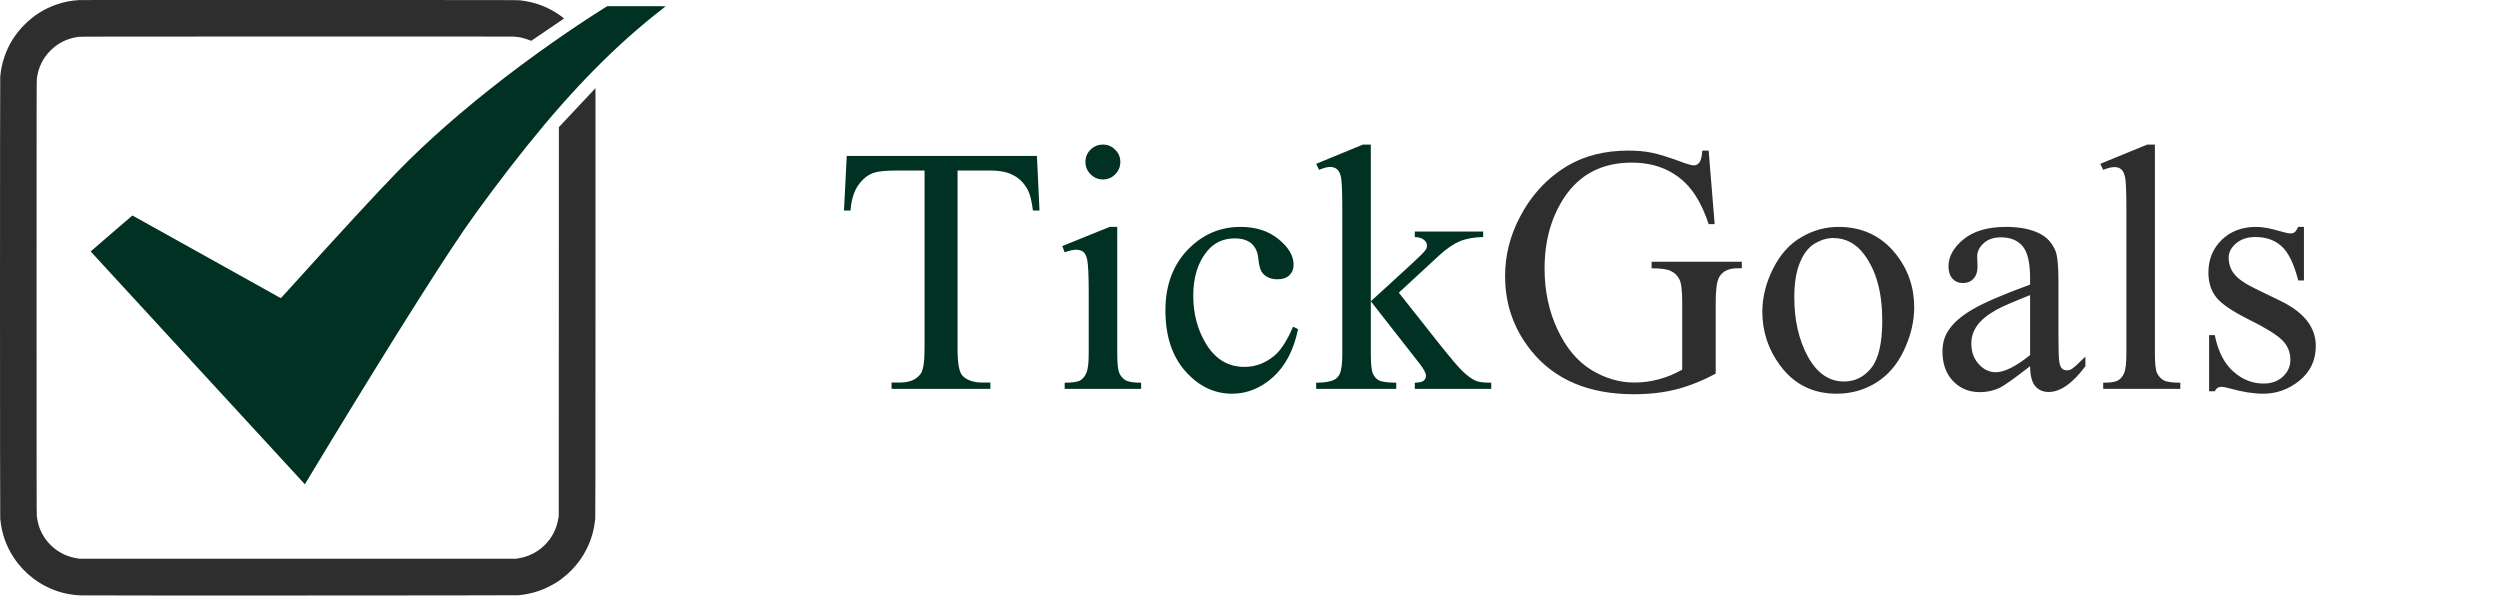
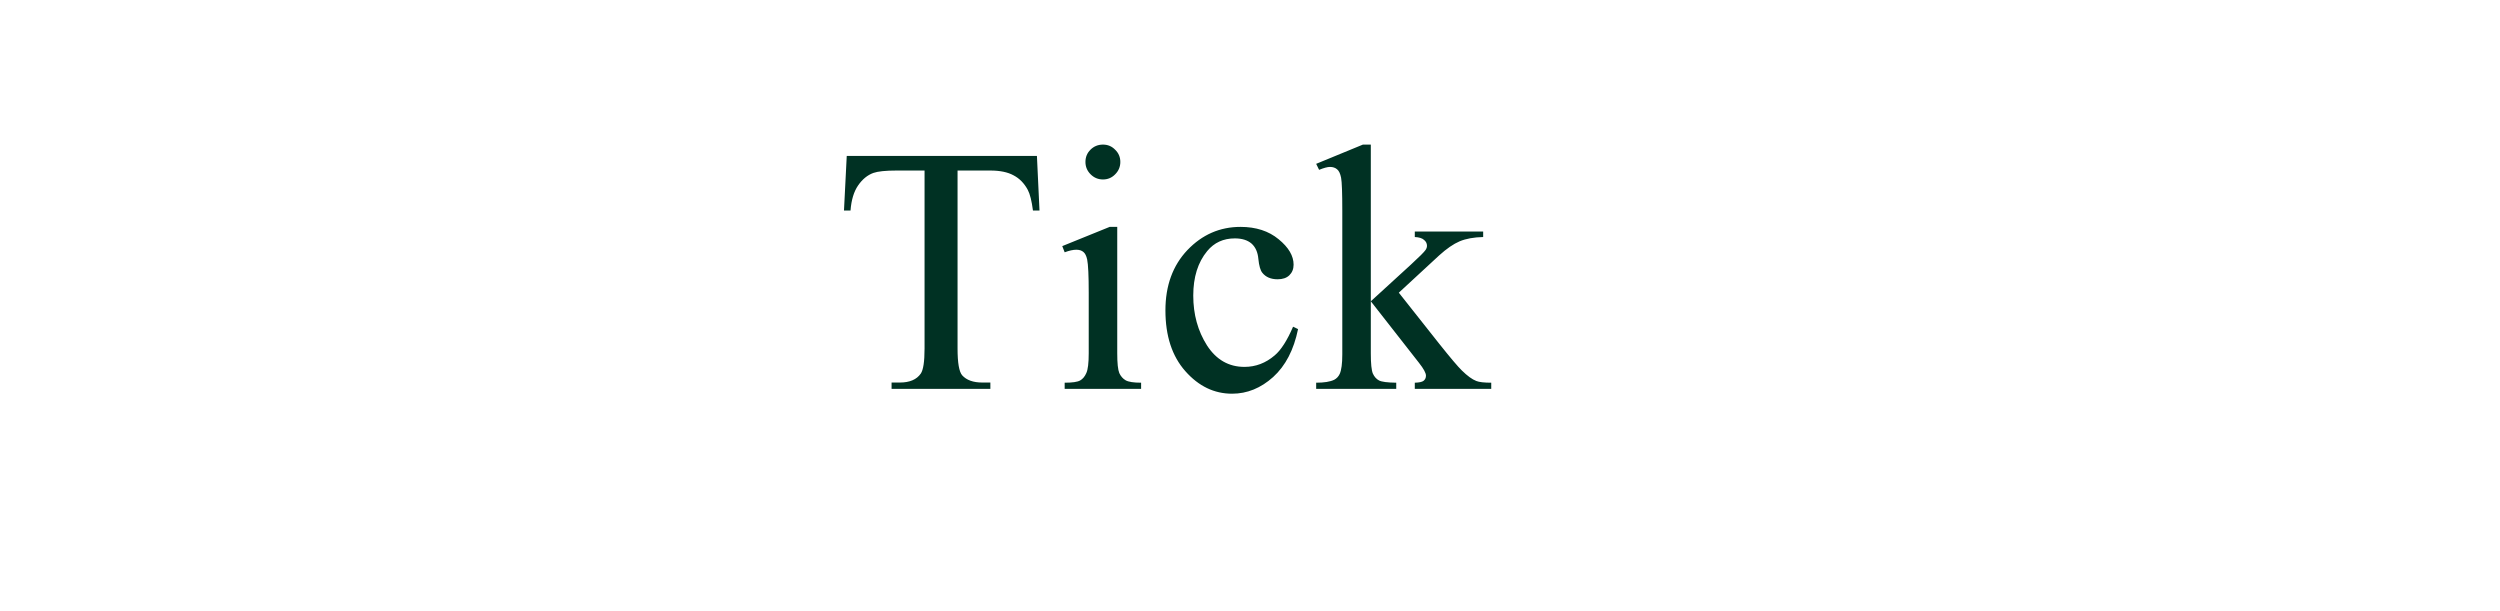
<svg xmlns="http://www.w3.org/2000/svg" width="135" height="33" viewBox="0 0 135 33" fill="none">
  <path d="M55.994 8.42L56.133 11.37H55.78C55.712 10.851 55.62 10.479 55.502 10.257C55.31 9.898 55.053 9.635 54.732 9.468C54.416 9.295 53.999 9.209 53.48 9.209H51.708V18.82C51.708 19.593 51.791 20.075 51.958 20.267C52.193 20.527 52.555 20.657 53.044 20.657H53.48V21H48.145V20.657H48.59C49.122 20.657 49.499 20.496 49.722 20.174C49.858 19.976 49.926 19.525 49.926 18.82V9.209H48.414C47.827 9.209 47.409 9.252 47.162 9.338C46.84 9.456 46.565 9.682 46.336 10.016C46.107 10.35 45.971 10.801 45.928 11.37H45.575L45.724 8.42H55.994ZM59.561 7.808C59.82 7.808 60.04 7.9 60.219 8.086C60.405 8.265 60.498 8.485 60.498 8.745C60.498 9.004 60.405 9.227 60.219 9.413C60.04 9.598 59.82 9.691 59.561 9.691C59.301 9.691 59.078 9.598 58.893 9.413C58.707 9.227 58.614 9.004 58.614 8.745C58.614 8.485 58.704 8.265 58.883 8.086C59.069 7.9 59.295 7.808 59.561 7.808ZM60.331 12.252V19.08C60.331 19.611 60.368 19.967 60.442 20.146C60.522 20.32 60.637 20.45 60.785 20.536C60.94 20.623 61.218 20.666 61.62 20.666V21H57.492V20.666C57.906 20.666 58.184 20.626 58.327 20.545C58.469 20.465 58.58 20.332 58.661 20.146C58.747 19.961 58.791 19.605 58.791 19.08V15.805C58.791 14.883 58.763 14.286 58.707 14.014C58.664 13.816 58.596 13.68 58.503 13.606C58.41 13.526 58.283 13.485 58.123 13.485C57.949 13.485 57.739 13.532 57.492 13.624L57.362 13.29L59.922 12.252H60.331ZM70.095 17.771C69.866 18.891 69.418 19.754 68.75 20.36C68.082 20.96 67.343 21.26 66.532 21.26C65.567 21.26 64.726 20.855 64.009 20.044C63.291 19.234 62.933 18.14 62.933 16.76C62.933 15.424 63.329 14.339 64.12 13.504C64.918 12.669 65.874 12.252 66.987 12.252C67.822 12.252 68.508 12.474 69.046 12.919C69.585 13.359 69.854 13.816 69.854 14.293C69.854 14.527 69.776 14.719 69.622 14.868C69.473 15.01 69.263 15.081 68.991 15.081C68.626 15.081 68.351 14.963 68.165 14.729C68.06 14.599 67.989 14.351 67.952 13.986C67.921 13.621 67.797 13.343 67.581 13.151C67.364 12.966 67.064 12.873 66.681 12.873C66.062 12.873 65.564 13.102 65.187 13.56C64.686 14.166 64.436 14.967 64.436 15.962C64.436 16.977 64.683 17.873 65.178 18.653C65.679 19.426 66.353 19.812 67.2 19.812C67.806 19.812 68.351 19.605 68.833 19.191C69.173 18.906 69.504 18.39 69.826 17.642L70.095 17.771ZM74.024 7.808V16.269L76.185 14.293C76.643 13.872 76.909 13.606 76.983 13.495C77.033 13.42 77.057 13.346 77.057 13.272C77.057 13.148 77.005 13.043 76.9 12.957C76.801 12.864 76.634 12.811 76.399 12.799V12.502H80.091V12.799C79.584 12.811 79.16 12.889 78.82 13.031C78.486 13.173 78.118 13.427 77.716 13.791L75.536 15.805L77.716 18.56C78.322 19.321 78.73 19.803 78.941 20.007C79.237 20.298 79.497 20.487 79.72 20.573C79.874 20.635 80.144 20.666 80.527 20.666V21H76.399V20.666C76.634 20.66 76.791 20.626 76.872 20.564C76.958 20.496 77.002 20.403 77.002 20.286C77.002 20.143 76.878 19.915 76.63 19.599L74.024 16.269V19.089C74.024 19.639 74.061 20.001 74.135 20.174C74.215 20.348 74.327 20.471 74.469 20.545C74.611 20.62 74.92 20.66 75.397 20.666V21H71.073V20.666C71.506 20.666 71.831 20.613 72.047 20.508C72.177 20.44 72.276 20.335 72.344 20.193C72.437 19.989 72.484 19.636 72.484 19.135V11.398C72.484 10.415 72.462 9.815 72.419 9.598C72.375 9.375 72.304 9.224 72.205 9.144C72.106 9.057 71.976 9.014 71.816 9.014C71.686 9.014 71.491 9.066 71.231 9.171L71.073 8.847L73.597 7.808H74.024Z" fill="#003123" />
-   <path d="M92.267 8.132L92.592 12.103H92.267C91.939 11.113 91.516 10.368 90.996 9.867C90.248 9.144 89.286 8.782 88.111 8.782C86.509 8.782 85.291 9.416 84.456 10.684C83.757 11.754 83.407 13.028 83.407 14.506C83.407 15.706 83.639 16.8 84.103 17.79C84.567 18.78 85.173 19.506 85.922 19.97C86.676 20.428 87.449 20.657 88.241 20.657C88.705 20.657 89.153 20.598 89.586 20.48C90.019 20.363 90.437 20.19 90.839 19.961V16.324C90.839 15.693 90.789 15.282 90.69 15.09C90.597 14.892 90.449 14.744 90.245 14.645C90.047 14.54 89.694 14.487 89.187 14.487V14.135H94.058V14.487H93.826C93.344 14.487 93.013 14.648 92.833 14.97C92.71 15.199 92.648 15.65 92.648 16.324V20.174C91.936 20.558 91.234 20.839 90.542 21.019C89.849 21.198 89.079 21.288 88.232 21.288C85.801 21.288 83.955 20.508 82.693 18.95C81.747 17.781 81.274 16.433 81.274 14.905C81.274 13.798 81.54 12.737 82.072 11.723C82.702 10.517 83.568 9.589 84.669 8.939C85.591 8.401 86.679 8.132 87.935 8.132C88.392 8.132 88.807 8.169 89.178 8.244C89.555 8.318 90.087 8.482 90.774 8.735C91.12 8.865 91.352 8.93 91.469 8.93C91.587 8.93 91.686 8.878 91.766 8.772C91.853 8.661 91.906 8.448 91.924 8.132H92.267ZM99.276 12.252C100.563 12.252 101.596 12.74 102.375 13.717C103.037 14.552 103.367 15.511 103.367 16.593C103.367 17.354 103.185 18.124 102.82 18.903C102.455 19.683 101.951 20.27 101.308 20.666C100.671 21.062 99.96 21.26 99.174 21.26C97.894 21.26 96.876 20.75 96.122 19.729C95.485 18.869 95.166 17.904 95.166 16.834C95.166 16.055 95.358 15.282 95.742 14.515C96.131 13.742 96.641 13.173 97.272 12.808C97.903 12.437 98.571 12.252 99.276 12.252ZM98.989 12.854C98.661 12.854 98.33 12.954 97.996 13.151C97.668 13.343 97.402 13.683 97.198 14.172C96.994 14.661 96.892 15.288 96.892 16.055C96.892 17.292 97.136 18.359 97.625 19.256C98.12 20.153 98.769 20.601 99.573 20.601C100.173 20.601 100.668 20.354 101.057 19.859C101.447 19.364 101.642 18.514 101.642 17.308C101.642 15.799 101.317 14.611 100.668 13.745C100.229 13.151 99.669 12.854 98.989 12.854ZM109.625 19.775C108.753 20.45 108.205 20.839 107.983 20.944C107.649 21.099 107.293 21.176 106.916 21.176C106.328 21.176 105.843 20.975 105.459 20.573C105.082 20.171 104.893 19.642 104.893 18.987C104.893 18.572 104.986 18.214 105.172 17.911C105.425 17.49 105.864 17.094 106.489 16.723C107.12 16.352 108.165 15.901 109.625 15.369V15.035C109.625 14.187 109.489 13.606 109.217 13.29C108.951 12.975 108.561 12.817 108.048 12.817C107.658 12.817 107.349 12.922 107.12 13.133C106.885 13.343 106.767 13.584 106.767 13.856L106.786 14.395C106.786 14.679 106.712 14.899 106.563 15.053C106.421 15.208 106.232 15.285 105.997 15.285C105.769 15.285 105.58 15.205 105.432 15.044C105.289 14.883 105.218 14.664 105.218 14.385C105.218 13.853 105.49 13.365 106.035 12.919C106.579 12.474 107.343 12.252 108.326 12.252C109.081 12.252 109.699 12.378 110.182 12.632C110.546 12.824 110.815 13.123 110.989 13.532C111.1 13.798 111.156 14.342 111.156 15.165V18.05C111.156 18.86 111.171 19.358 111.202 19.544C111.233 19.723 111.282 19.843 111.35 19.905C111.425 19.967 111.508 19.998 111.601 19.998C111.7 19.998 111.786 19.976 111.861 19.933C111.991 19.853 112.241 19.627 112.612 19.256V19.775C111.919 20.703 111.258 21.167 110.627 21.167C110.324 21.167 110.083 21.062 109.903 20.852C109.724 20.641 109.631 20.283 109.625 19.775ZM109.625 19.172V15.935C108.691 16.306 108.088 16.569 107.816 16.723C107.327 16.995 106.978 17.28 106.767 17.577C106.557 17.873 106.452 18.198 106.452 18.551C106.452 18.996 106.585 19.367 106.851 19.664C107.117 19.955 107.423 20.1 107.769 20.1C108.239 20.1 108.858 19.791 109.625 19.172ZM116.365 7.808V19.08C116.365 19.611 116.402 19.964 116.476 20.137C116.556 20.31 116.677 20.443 116.838 20.536C116.999 20.623 117.299 20.666 117.738 20.666V21H113.572V20.666C113.962 20.666 114.228 20.626 114.37 20.545C114.512 20.465 114.624 20.332 114.704 20.146C114.784 19.961 114.825 19.605 114.825 19.08V11.361C114.825 10.402 114.803 9.815 114.76 9.598C114.716 9.375 114.645 9.224 114.546 9.144C114.454 9.063 114.333 9.023 114.184 9.023C114.024 9.023 113.82 9.072 113.572 9.171L113.414 8.847L115.947 7.808H116.365ZM124.413 12.252V15.146H124.106C123.871 14.237 123.568 13.618 123.197 13.29C122.832 12.963 122.365 12.799 121.796 12.799C121.363 12.799 121.014 12.913 120.748 13.142C120.482 13.371 120.349 13.624 120.349 13.903C120.349 14.249 120.448 14.546 120.646 14.793C120.838 15.047 121.227 15.316 121.815 15.601L123.169 16.259C124.425 16.872 125.053 17.679 125.053 18.681C125.053 19.454 124.759 20.078 124.171 20.555C123.59 21.025 122.937 21.26 122.214 21.26C121.694 21.26 121.101 21.167 120.433 20.981C120.228 20.92 120.062 20.889 119.932 20.889C119.789 20.889 119.678 20.969 119.598 21.13H119.291V18.096H119.598C119.771 18.962 120.102 19.615 120.59 20.054C121.079 20.493 121.626 20.712 122.232 20.712C122.659 20.712 123.006 20.589 123.271 20.341C123.544 20.088 123.68 19.785 123.68 19.432C123.68 19.005 123.528 18.647 123.225 18.356C122.928 18.065 122.331 17.697 121.435 17.252C120.538 16.807 119.95 16.405 119.672 16.046C119.394 15.693 119.254 15.248 119.254 14.71C119.254 14.011 119.492 13.427 119.969 12.957C120.451 12.486 121.073 12.252 121.833 12.252C122.167 12.252 122.573 12.323 123.049 12.465C123.364 12.558 123.575 12.604 123.68 12.604C123.779 12.604 123.856 12.582 123.912 12.539C123.967 12.496 124.032 12.4 124.106 12.252H124.413Z" fill="#2E2E2E" />
-   <path d="M4.294 0.002C3.852 0.029 3.485 0.099 3.095 0.229C2.422 0.454 1.835 0.818 1.328 1.327C0.819 1.834 0.455 2.421 0.23 3.094C0.117 3.432 0.051 3.745 0.013 4.134C-0.004 4.304 -0.004 27.84 0.013 28.016C0.089 28.809 0.33 29.492 0.759 30.136C1.323 30.98 2.165 31.621 3.121 31.932C3.519 32.062 3.897 32.129 4.341 32.15C4.652 32.165 27.861 32.157 28.003 32.143C28.406 32.1 28.735 32.032 29.065 31.921C29.282 31.847 29.436 31.783 29.66 31.669C30.126 31.435 30.498 31.161 30.868 30.783C31.208 30.433 31.467 30.07 31.682 29.638C31.94 29.121 32.077 28.632 32.143 28.003C32.152 27.919 32.155 25.674 32.156 17.051C32.158 11.086 32.158 5.88 32.157 5.483L32.155 4.761L31.168 5.813L30.18 6.865L30.176 17.367L30.172 27.87L30.152 27.989C30.057 28.565 29.81 29.045 29.407 29.44C29.274 29.572 29.177 29.65 29.032 29.747C28.709 29.961 28.379 30.088 27.986 30.151L27.862 30.171H16.078H4.294L4.167 30.151C3.603 30.061 3.12 29.817 2.729 29.426C2.424 29.121 2.195 28.738 2.08 28.339C2.041 28.202 2.002 28.005 1.987 27.87C1.977 27.784 1.975 25.649 1.975 16.059C1.975 4.879 1.976 4.349 1.991 4.24C2.074 3.632 2.313 3.142 2.728 2.727C3.142 2.315 3.62 2.079 4.232 1.99C4.332 1.976 4.953 1.975 15.959 1.972C23.891 1.97 27.63 1.972 27.736 1.978C27.91 1.989 28.025 2.005 28.175 2.037C28.294 2.064 28.486 2.125 28.601 2.173C28.679 2.205 28.683 2.206 28.705 2.192C28.717 2.184 29.117 1.912 29.594 1.587L30.46 0.996L30.426 0.968C30.363 0.914 30.137 0.756 30.017 0.681C29.431 0.314 28.811 0.102 28.074 0.016C27.949 0.001 27.318 0 16.14 0C9.648 -0.001 4.318 0 4.294 0.002Z" fill="#2E2E2E" />
-   <path d="M32.685 0.401C32.627 0.438 32.489 0.524 32.379 0.594C30.862 1.55 28.866 2.951 27.257 4.189C25.032 5.902 23.048 7.64 21.478 9.254C20.34 10.425 18.333 12.601 15.424 15.82C15.284 15.975 15.166 16.101 15.16 16.099C15.155 16.098 13.353 15.092 11.155 13.866C8.959 12.639 7.156 11.635 7.15 11.637C7.144 11.639 6.646 12.066 6.043 12.587C5.441 13.108 4.936 13.543 4.922 13.556L4.896 13.578L10.648 19.831C13.811 23.269 16.414 26.098 16.432 26.116L16.463 26.149L16.579 25.957C20.263 19.853 23.424 14.803 25.048 12.427C25.864 11.235 27.277 9.35 28.465 7.87C30.976 4.745 33.289 2.405 35.765 0.483C35.855 0.414 35.934 0.352 35.941 0.345C35.951 0.335 35.692 0.333 34.372 0.334H32.791L32.685 0.401Z" fill="#003123" />
</svg>